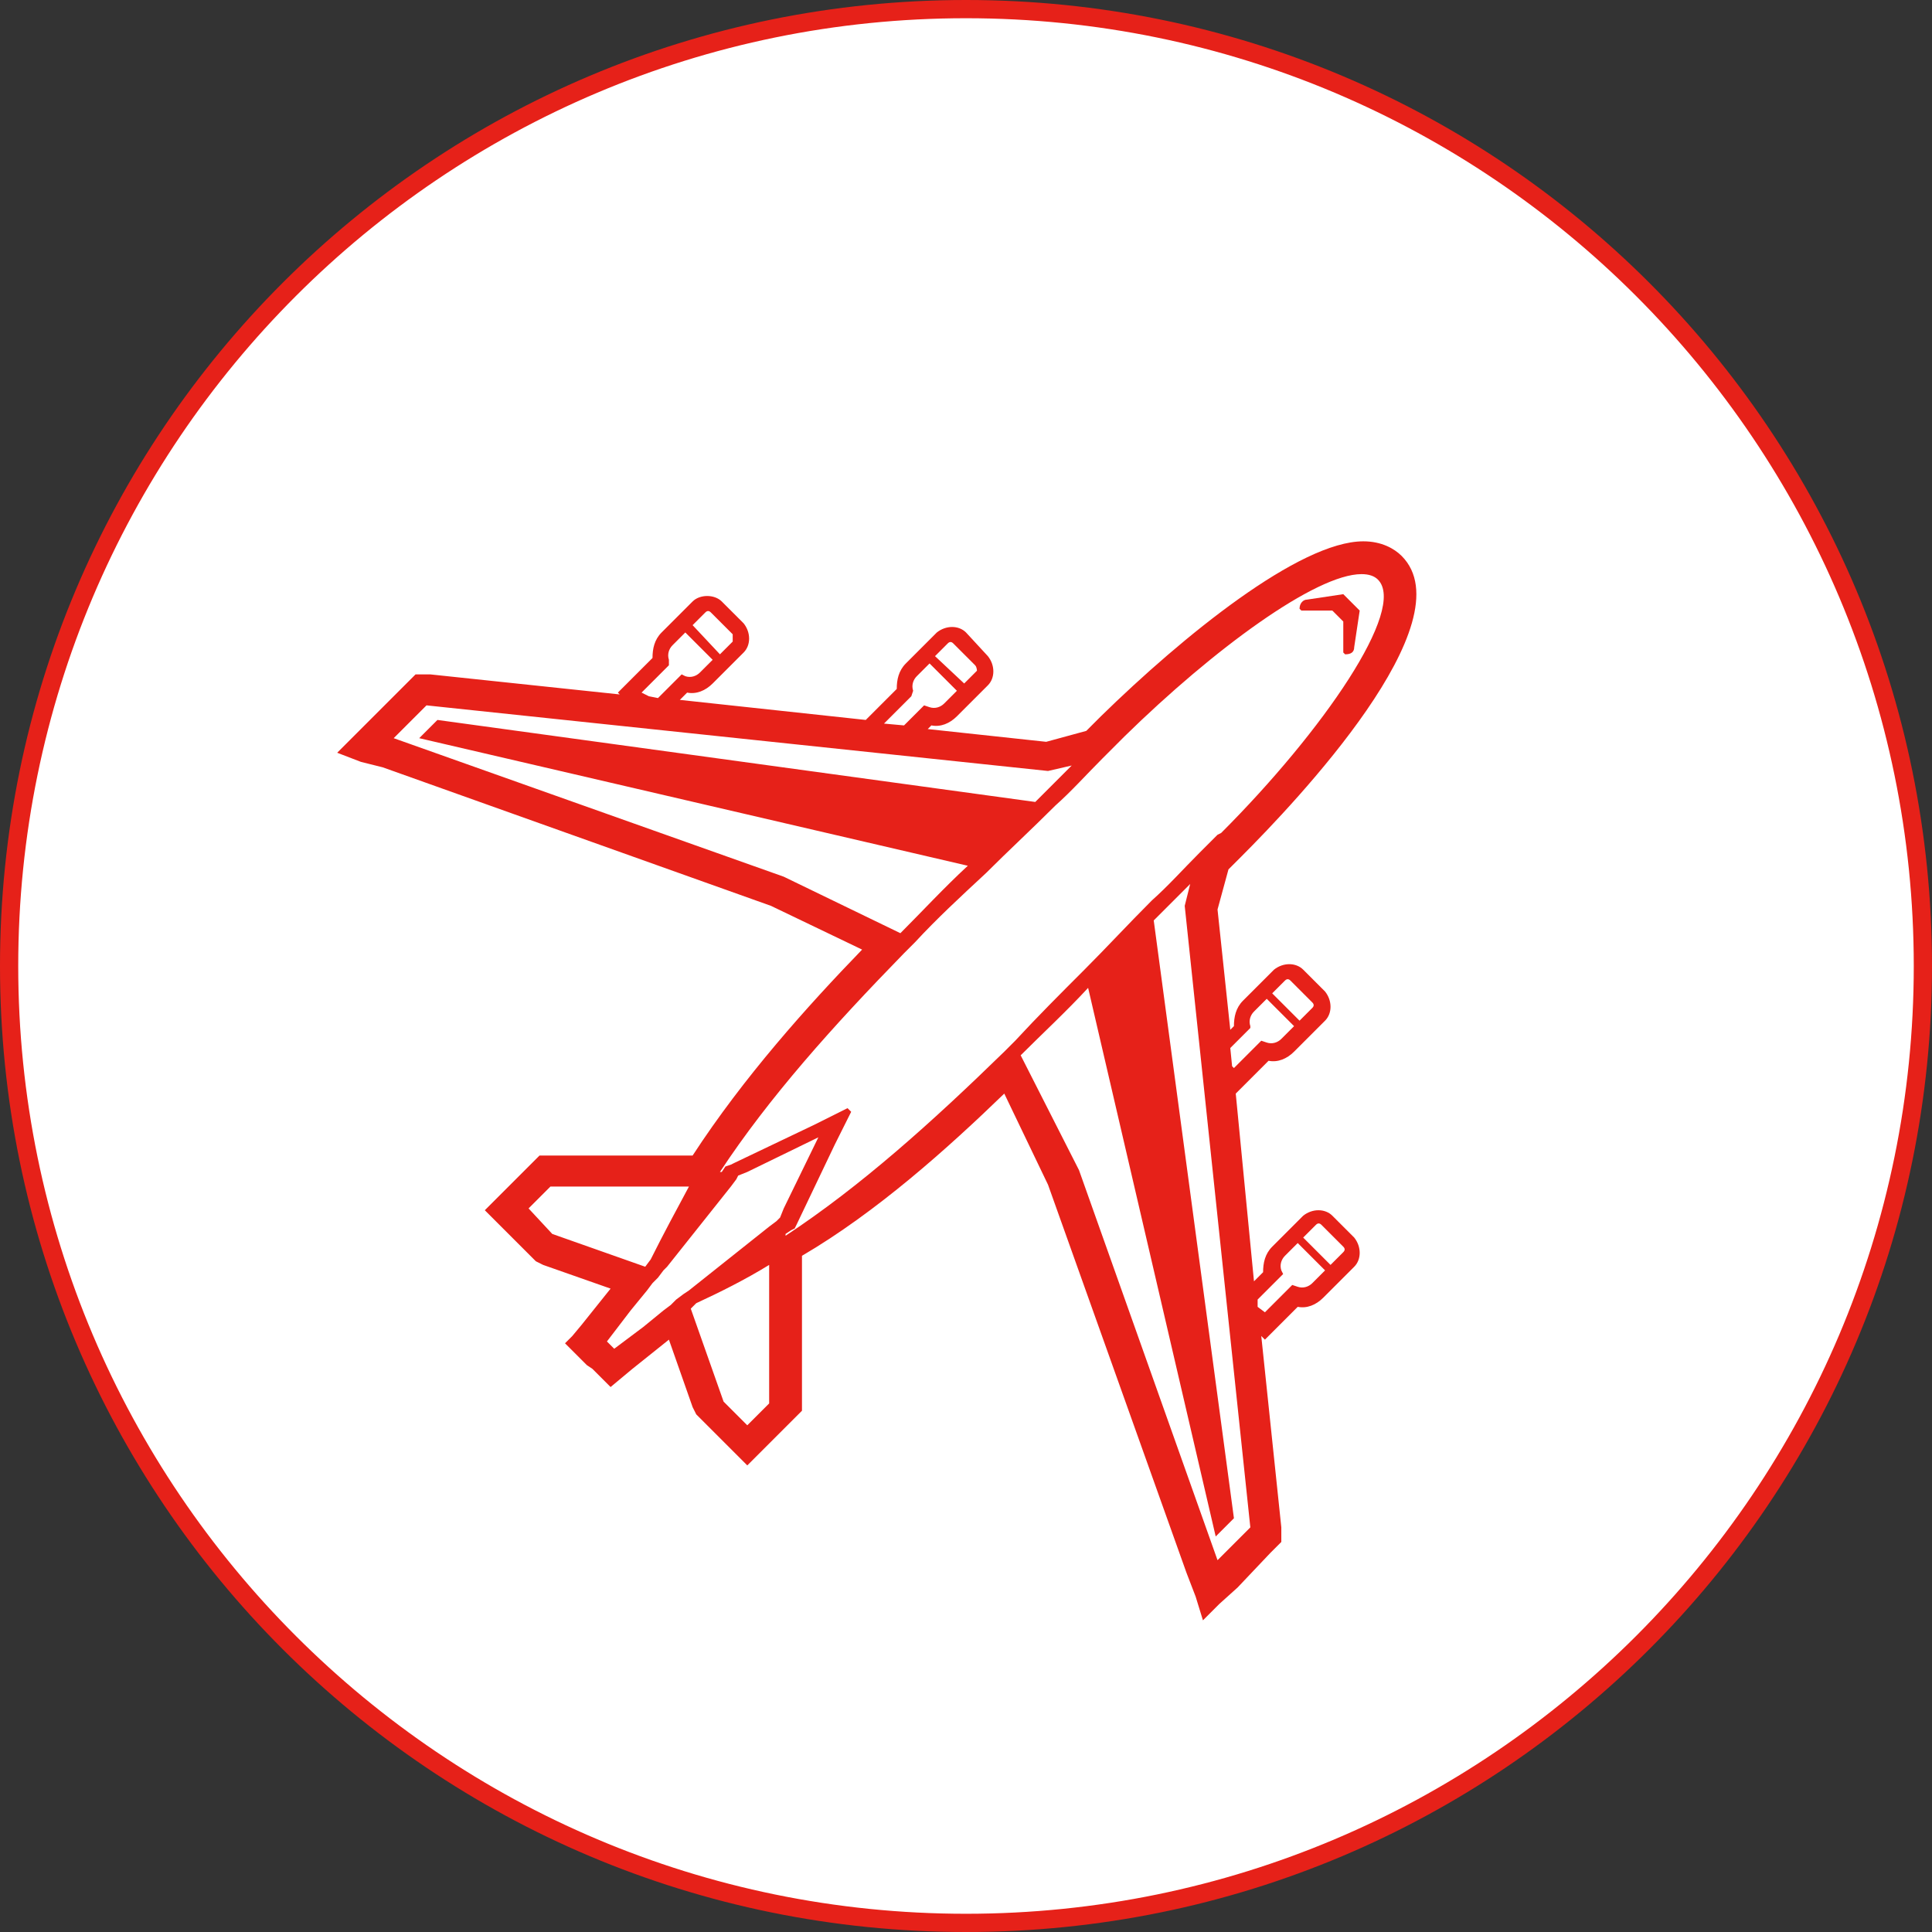
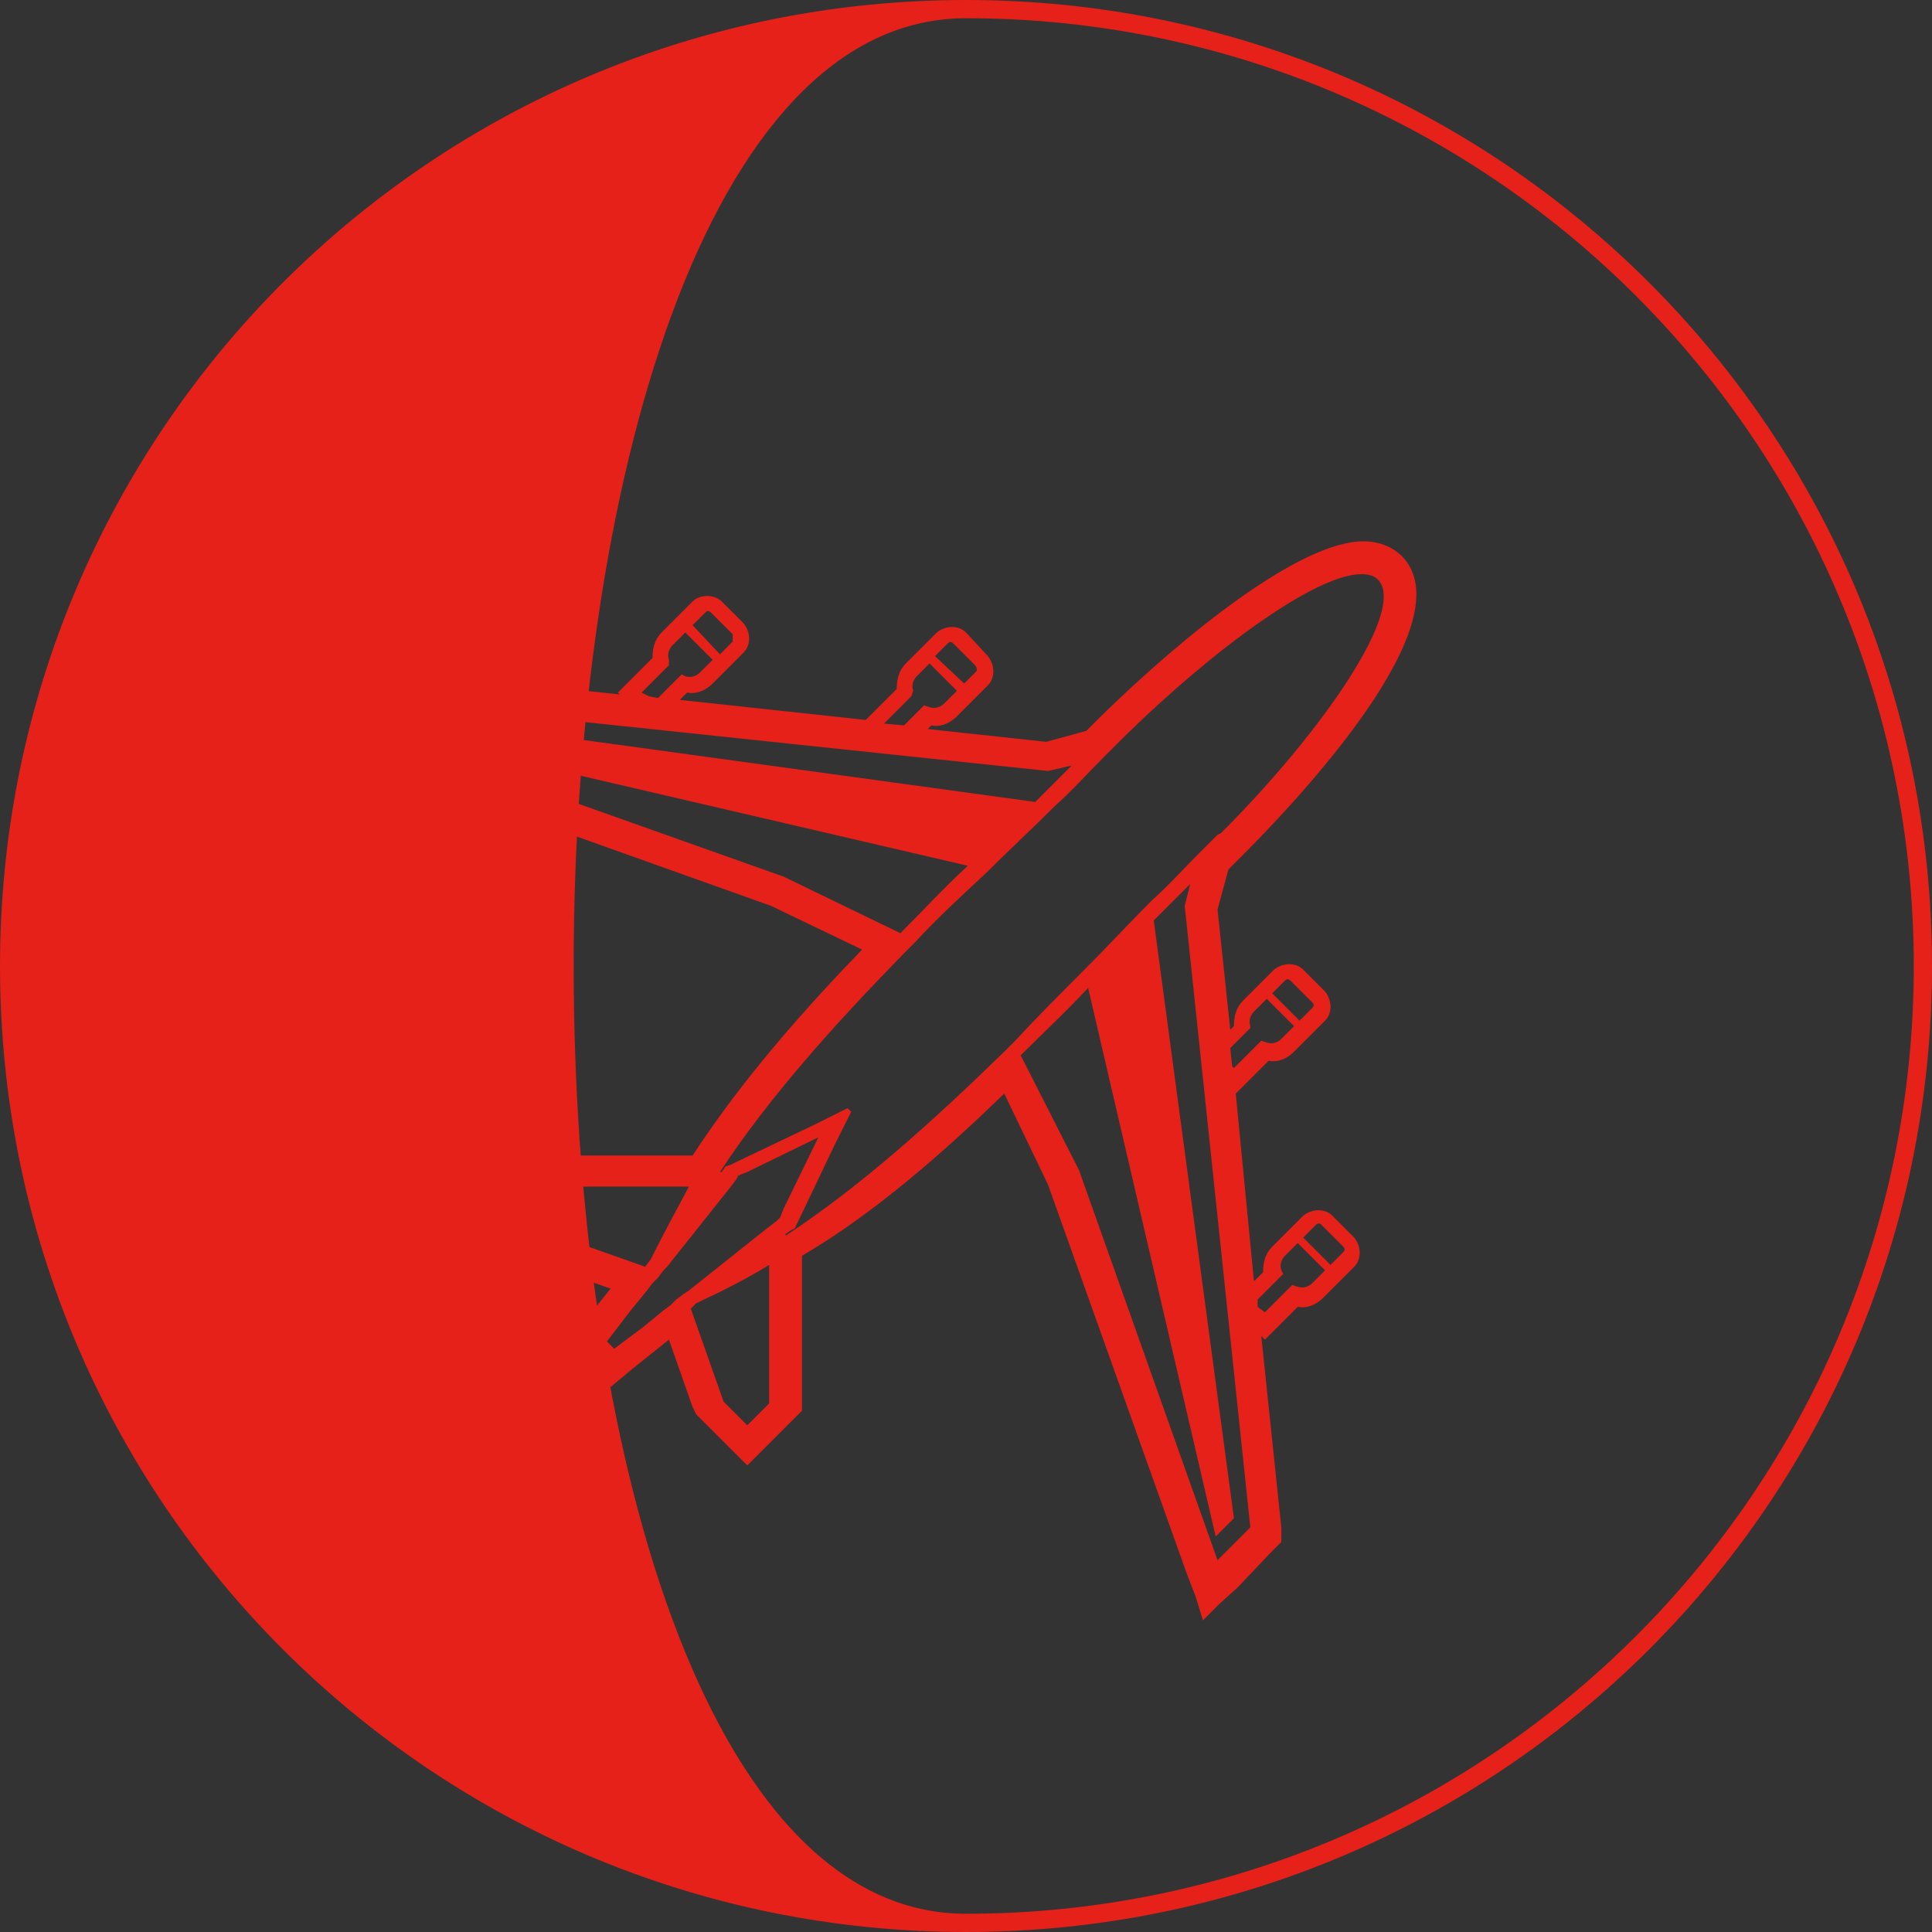
<svg xmlns="http://www.w3.org/2000/svg" version="1.1" id="レイヤー_1" x="0px" y="0px" viewBox="0 0 106 106" style="enable-background:new 0 0 106 106;" xml:space="preserve">
  <rect x="0" y="0" width="106" height="106" fill="#333333" stroke="none" />
  <style type="text/css">
	.st0{fill:#FFFFFF;}
	.st1{fill:#E62119;}
</style>
  <g>
-     <circle class="st0" cx="53" cy="53" r="52.5" />
-     <path class="st1" d="M53,1c28.7,0,52,23.3,52,52s-23.3,52-52,52S1,81.7,1,53S24.3,1,53,1 M53,0C23.7,0,0,23.7,0,53   c0,29.3,23.7,53,53,53s53-23.7,53-53C106,23.7,82.3,0,53,0L53,0z" />
+     <path class="st1" d="M53,1c28.7,0,52,23.3,52,52s-23.3,52-52,52S24.3,1,53,1 M53,0C23.7,0,0,23.7,0,53   c0,29.3,23.7,53,53,53s53-23.7,53-53C106,23.7,82.3,0,53,0L53,0z" />
  </g>
  <path class="st1" d="M21,42.1l21.3,7.6l5,2.4c-3,3.1-6.5,7-9.3,11.3l-7.7,0l-0.3,0l-0.4,0l-0.3,0.3l-1.5,1.5l-0.6,0.6l-0.6,0.6  l0.6,0.6l2.1,2.1l0.1,0.1l0.2,0.1l0.2,0.1l3.7,1.3l-1.6,2l-0.5,0.6L31,73.7l0.5,0.5l0.5,0.5l0.2,0.2l0.3,0.2l0.5,0.5l0.5,0.5  l0.6-0.5l0.6-0.5l2-1.6l1.3,3.7l0.1,0.2l0.1,0.2l0.1,0.1l2.1,2.1l0.6,0.6l0.6-0.6l0.6-0.6l1.5-1.5l0.3-0.3l0-0.4l0-0.4l0-7.7  C48.1,66.5,52,63,55.1,60l2.4,5l7.6,21.3l0.5,1.3l0.4,1.3l0.9-0.9l1-0.9l1.8-1.9l0.3-0.3l0.3-0.3l0-0.4l0-0.4l-1.1-10.5l0.2,0.2  l1.8-1.8c0.5,0.1,1-0.1,1.4-0.5l1.7-1.7c0.4-0.4,0.4-1.1,0-1.6l-1.2-1.2c-0.4-0.4-1.1-0.4-1.6,0l-0.7,0.7l0,0l-0.3,0.3l0,0l-0.7,0.7  c-0.4,0.4-0.5,0.9-0.5,1.4l-0.5,0.5L67.8,60l1.8-1.8c0.5,0.1,1-0.1,1.4-0.5l1.7-1.7c0.4-0.4,0.4-1.1,0-1.6l-1.2-1.2  c-0.4-0.4-1.1-0.4-1.6,0l-0.7,0.7l0,0l-0.3,0.3l0,0l-0.7,0.7c-0.4,0.4-0.5,0.9-0.5,1.4l-0.2,0.2l-0.7-6.6l0.6-2.2  c0.2-0.2,0.5-0.5,0.7-0.7c3-3,12.4-12.9,8.8-16.5c-0.4-0.4-1.1-0.8-2.1-0.8c-3.5,0-9.9,5.2-14.4,9.6l-0.1,0.1  c-0.2,0.2-0.4,0.4-0.7,0.7l-2.2,0.6l-6.5-0.7l0.2-0.2c0.5,0.1,1-0.1,1.4-0.5l1.7-1.7c0.4-0.4,0.4-1.1,0-1.6L53,34.7v0  c-0.4-0.4-1.1-0.4-1.6,0l-0.7,0.7l0,0l-0.3,0.3l0,0l-0.7,0.7c-0.4,0.4-0.5,0.9-0.5,1.4l-1.7,1.7l-10.2-1.1l0.4-0.4  c0.5,0.1,1-0.1,1.4-0.5l1.7-1.7c0.4-0.4,0.4-1.1,0-1.6L39.6,33c-0.4-0.4-1.2-0.4-1.6,0l-0.7,0.7l0,0L37,34l0,0l-0.7,0.7  c-0.4,0.4-0.5,0.9-0.5,1.4L33.9,38l0.1,0.1L23.6,37l-0.4,0l-0.4,0l-0.3,0.3l-0.3,0.3l-1.8,1.8l-1,1l-0.9,0.9l1.3,0.5L21,42.1z   M50.1,37.9c-0.1-0.3,0-0.6,0.2-0.8l0.7-0.7l1.5,1.5l-0.7,0.7c-0.2,0.2-0.5,0.3-0.8,0.2l-0.3-0.1l-1.1,1.1l-1.1-0.1l1.5-1.5  L50.1,37.9z M53.6,36.8l-0.7,0.7L51.3,36l0.7-0.7c0.1-0.1,0.2-0.1,0.3,0l1.2,1.2C53.6,36.6,53.6,36.8,53.6,36.8z M68.6,56.3  c-0.1-0.3,0-0.6,0.2-0.8l0.7-0.7l1.5,1.5L70.3,57c-0.2,0.2-0.5,0.3-0.8,0.2l-0.3-0.1l-1.5,1.5l-0.1-0.1l-0.1-1l1.1-1.1L68.6,56.3z   M70.8,53.8L72,55c0.1,0.1,0.1,0.2,0,0.3L71.3,56l-1.5-1.5l0.7-0.7C70.6,53.7,70.7,53.7,70.8,53.8z M70.3,69.7  c-0.1-0.3,0-0.6,0.2-0.8l0.7-0.7l1.5,1.5L72,70.4c-0.2,0.2-0.5,0.3-0.8,0.2l-0.3-0.1l-1.5,1.5L69,71.7l0-0.4l1.4-1.4L70.3,69.7z   M73.7,68.7L73,69.4l-1.5-1.5l0.7-0.7c0.1-0.1,0.2-0.1,0.3,0l1.2,1.2C73.8,68.5,73.8,68.6,73.7,68.7z M58.8,42c-0.7,0.7-1.3,1.3-2,2  L24,39.5l-1,1l30.1,7c-1.3,1.2-2.5,2.5-3.7,3.7l-6.4-3.1l-21.4-7.6l1.8-1.8l34.1,3.6L58.8,42z M59.7,54.2l7,30.1l1-1l-4.4-32.8  c0.7-0.7,1.3-1.3,2-2L65,49.7l3.6,34.1l-1.8,1.8l-7.6-21.4L56,57.9C57.2,56.7,58.5,55.5,59.7,54.2z M66.8,45.8  c-0.1,0.1-0.3,0.3-0.4,0.4c-0.2,0.2-0.4,0.4-0.6,0.6c-0.9,0.9-1.7,1.8-2.6,2.6c-1.3,1.3-2.5,2.6-3.7,3.8c-1.3,1.3-2.6,2.6-3.8,3.9  l-0.3,0.3c-0.1,0.1-0.2,0.2-0.3,0.3c-4,3.9-7.9,7.4-12,10.1l0-0.1l0.3-0.2l0.2-0.1l0.1-0.2l2.1-4.4l0.9-1.8l-0.2-0.2l-1.8,0.9  l-4.4,2.1l-0.2,0.1L39.8,64l-0.2,0.3l-0.1,0c2.7-4.1,6.2-8,10.1-12c0.1-0.1,0.2-0.2,0.3-0.3c0.1-0.1,0.2-0.2,0.3-0.3  c1.2-1.3,2.5-2.5,3.9-3.8c1.2-1.2,2.5-2.4,3.8-3.7c0.9-0.8,1.7-1.7,2.6-2.6l0.6-0.6c0.1-0.1,0.3-0.3,0.4-0.4l0.2-0.2  c4.9-4.8,10.5-8.9,13-8.9c0.4,0,0.7,0.1,0.9,0.3c1.6,1.6-3,8.3-8.6,13.9L66.8,45.8z M38.2,71.5c1.3-0.6,2.7-1.3,4-2.1l0,7.6L41,78.2  l-1.3-1.3l-1.8-5.1L38.2,71.5z M35.7,69.1l-0.3,0.4l-5.1-1.8L29,66.3l1.2-1.2l7.6,0C37.1,66.4,36.4,67.7,35.7,69.1z M34.6,71.9  l0.9-1.1l0.3-0.4l0.3-0.3l0.3-0.4l0.2-0.2l3.5-4.4l0.3-0.4l0.1-0.2l0.5-0.2l3.9-1.9L43,66.3l-0.2,0.5L42.6,67l-0.4,0.3l-4.4,3.5  L37.5,71l-0.4,0.3l-0.3,0.3l-0.4,0.3l-1.1,0.9L33.7,74l-0.2-0.2l-0.2-0.2L34.6,71.9z M36.7,36.2c-0.1-0.3,0-0.6,0.2-0.8l0.7-0.7  l1.5,1.5l-0.7,0.7c-0.2,0.2-0.5,0.3-0.8,0.2L37.4,37l-1.3,1.3l-0.5-0.1L35.2,38l1.5-1.5L36.7,36.2z M40.2,35.2l-0.7,0.7L38,34.3  l0.7-0.7c0.1-0.1,0.2-0.1,0.3,0l1.2,1.2C40.2,35,40.2,35.1,40.2,35.2z" />
-   <path class="st1" d="M73.7,32.6l-2,0.3c-0.2,0-0.4,0.2-0.4,0.5l0.1,0.1h1.7l0.3,0.3l0.3,0.3v1.7l0.1,0.1c0.3,0,0.5-0.1,0.5-0.4  l0.3-2l-0.5-0.5L73.7,32.6z" />
</svg>